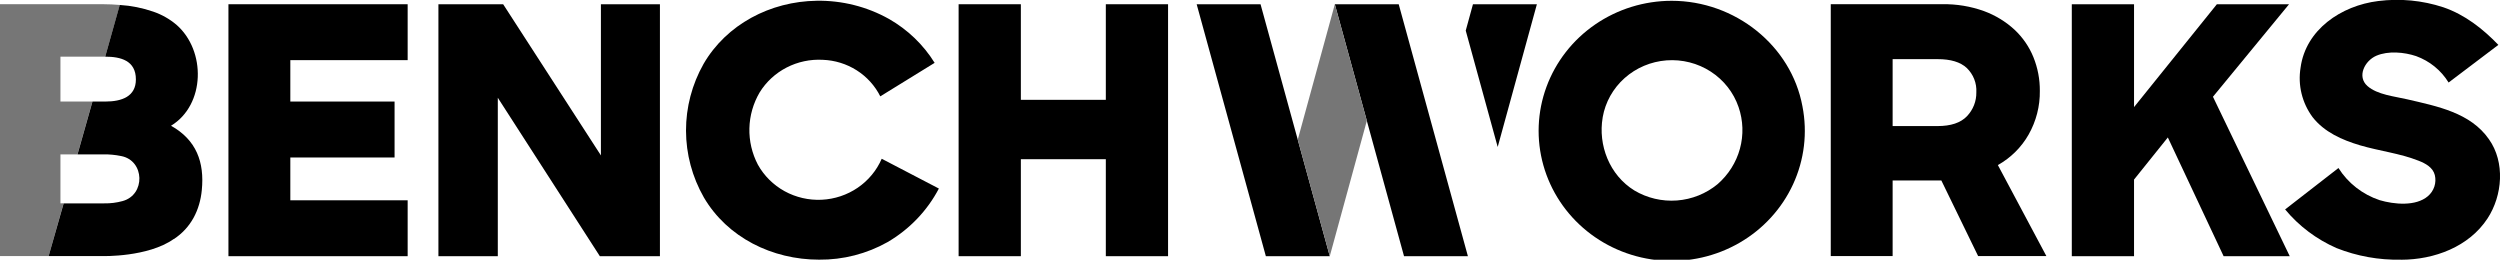
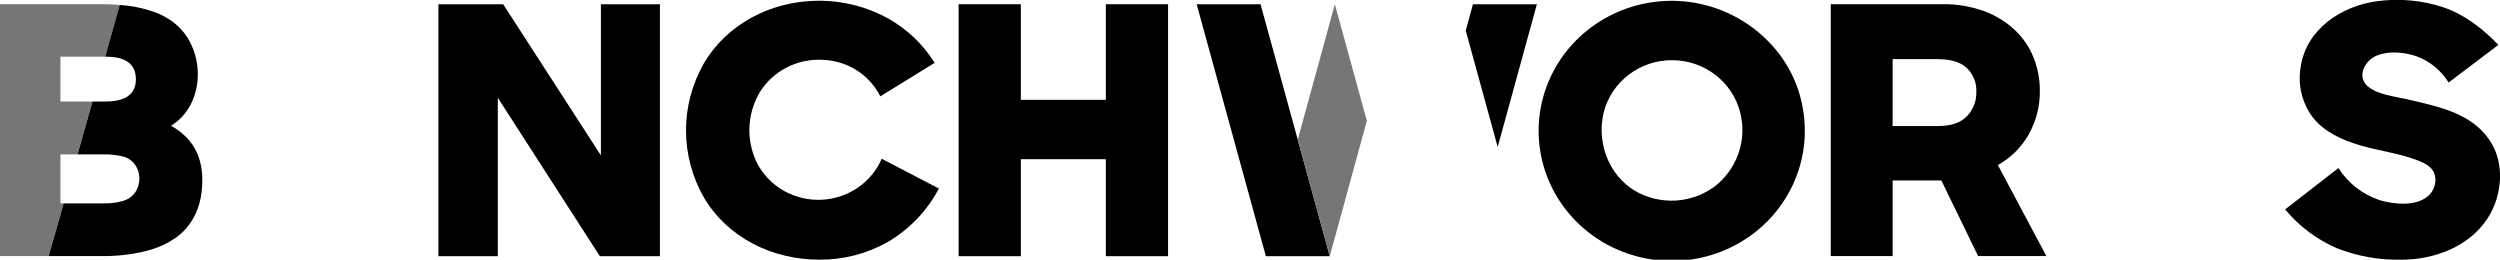
<svg xmlns="http://www.w3.org/2000/svg" fill="none" height="100%" overflow="visible" preserveAspectRatio="none" style="display: block;" viewBox="0 0 231 24" width="100%">
  <g clip-path="url(#clip0_0_151)" id="Benchworks_Logo 1">
    <g id="Group">
-       <path d="M21.108 0.392V23.672H37.667V18.507H26.826V14.552H36.458V9.383H26.826V5.557H37.667V0.392H21.108Z" fill="black" id="Vector" />
      <path d="M55.524 0.392V14.36L46.492 0.392H40.51V23.672H45.997V9.032L55.426 23.672H60.977V0.392H55.524Z" fill="black" id="Vector_2" />
      <g id="Group_2">
        <path d="M148.088 10.851C147.646 13.408 148.715 16.182 151.011 17.596C152.191 18.302 153.57 18.627 154.95 18.524C156.33 18.42 157.642 17.894 158.699 17.02C159.704 16.15 160.424 15.01 160.77 13.742C161.116 12.474 161.072 11.135 160.643 9.892C160.185 8.551 159.281 7.398 158.075 6.617C156.87 5.835 155.431 5.47 153.989 5.578C152.546 5.687 151.182 6.263 150.113 7.216C149.044 8.168 148.331 9.443 148.088 10.836M166.546 9.825C167.023 12.255 166.721 14.769 165.682 17.024C164.642 19.28 162.916 21.167 160.738 22.428C158.56 23.689 156.037 24.263 153.513 24.071C150.989 23.879 148.587 22.931 146.635 21.356C144.683 19.781 143.276 17.655 142.607 15.27C141.937 12.884 142.037 10.355 142.893 8.027C143.749 5.699 145.32 3.686 147.39 2.263C149.461 0.84 151.93 0.075 154.462 0.074C160.319 0.074 165.511 4.206 166.546 9.825Z" fill="black" id="Vector_3" />
        <path d="M174.879 5.461V11.649H179.033C180.262 11.649 181.165 11.346 181.744 10.741C182.318 10.142 182.63 9.348 182.613 8.527C182.637 8.112 182.57 7.697 182.417 7.309C182.264 6.92 182.028 6.569 181.725 6.277C181.136 5.733 180.239 5.462 179.033 5.465L174.879 5.461ZM169.162 0.388H179.479C180.789 0.366 182.093 0.583 183.323 1.026C184.372 1.412 185.332 1.997 186.147 2.749C186.907 3.462 187.501 4.327 187.888 5.284C188.288 6.274 188.489 7.33 188.481 8.394C188.501 9.805 188.144 11.196 187.446 12.431C186.779 13.607 185.796 14.583 184.603 15.253L189.085 23.661H182.779L179.381 16.677H174.879V23.661H169.162V0.388Z" fill="black" id="Vector_4" />
      </g>
-       <path d="M204.839 0.392L197.185 9.896V0.392H191.434V23.672H197.185V16.592L200.308 12.7L205.462 23.672H211.572L204.477 8.94L211.508 0.392H204.839Z" fill="black" id="Vector_5" />
      <path d="M5.585 18.791V14.264H7.156L8.538 9.383H5.585V5.236H9.72L11.072 0.458C10.573 0.417 10.056 0.388 9.501 0.388H3.68761e-06V23.661H4.494L5.876 18.78L5.585 18.791Z" fill="#767676" id="Vector_6" />
      <path d="M142.008 0.392H136.102L135.434 2.827L138.387 13.581L142.008 0.392Z" fill="black" id="Vector_7" />
      <path d="M110.572 0.392L116.965 23.672H122.871L116.474 0.392H110.572Z" fill="black" id="Vector_8" />
-       <path d="M123.339 0.392L129.732 23.672H135.634L129.241 0.392H123.339Z" fill="black" id="Vector_9" />
      <path d="M86.752 17.422C85.678 19.472 84.036 21.186 82.013 22.369C80.089 23.453 77.902 24.014 75.681 23.993C71.353 23.993 67.207 21.945 65.036 18.241C63.959 16.356 63.392 14.234 63.387 12.075C63.383 9.917 63.941 7.793 65.01 5.903C67.132 2.247 71.183 0.129 75.462 0.07C77.801 0.032 80.108 0.612 82.138 1.749C83.87 2.736 85.321 4.131 86.36 5.807L81.338 8.903C80.847 7.923 80.094 7.091 79.159 6.497C78.223 5.902 77.14 5.567 76.025 5.527C74.865 5.463 73.709 5.71 72.682 6.239C71.655 6.769 70.795 7.562 70.194 8.534C69.599 9.546 69.273 10.687 69.244 11.854C69.215 13.021 69.484 14.176 70.028 15.215C70.599 16.243 71.455 17.093 72.498 17.667C73.541 18.24 74.729 18.514 75.925 18.457C77.12 18.4 78.275 18.014 79.256 17.344C80.237 16.674 81.004 15.747 81.47 14.669L86.752 17.422Z" fill="black" id="Vector_10" />
      <path d="M119.911 12.906L122.871 23.672L126.296 11.157L123.339 0.392L119.911 12.906Z" fill="#767676" id="Vector_11" />
      <g id="Group_3">
        <path d="M221.843 23.996C219.806 24.036 217.783 23.671 215.896 22.923C214.047 22.113 212.42 20.889 211.145 19.351L216.073 15.525C216.951 16.917 218.296 17.967 219.879 18.495C221.205 18.886 223.214 19.089 224.339 18.126C224.617 17.889 224.823 17.581 224.936 17.237C225.048 16.893 225.062 16.526 224.977 16.175C224.796 15.47 224.131 15.108 223.486 14.854C221.76 14.168 219.857 13.954 218.078 13.43C216.409 12.935 214.77 12.209 213.687 10.829C212.709 9.507 212.308 7.86 212.573 6.25C213.045 2.741 216.326 0.517 219.747 0.096C221.77 -0.161 223.826 0.036 225.759 0.671C227.76 1.354 229.414 2.66 230.849 4.147L226.25 7.626C225.563 6.501 224.504 5.639 223.248 5.184C222.149 4.815 220.669 4.682 219.581 5.147C218.494 5.612 217.761 7.073 218.75 7.947C219.668 8.759 221.265 8.903 222.424 9.176C225.192 9.821 228.27 10.408 229.977 12.865C231.487 14.99 231.234 18.06 229.852 20.178C228.141 22.797 224.943 24 221.839 24" fill="black" id="Vector_12" />
        <path d="M16.056 22.093C17.65 21.056 18.469 19.4 18.646 17.573C18.903 14.991 18.148 12.932 15.803 11.619C18.979 9.685 19.05 4.675 16.298 2.284C15.671 1.755 14.949 1.346 14.168 1.078C13.168 0.732 12.123 0.523 11.064 0.458L9.72 5.236C11.139 5.236 12.556 5.586 12.556 7.339C12.556 8.911 11.268 9.383 9.731 9.383H8.545L7.163 14.264H9.535C10.093 14.254 10.65 14.306 11.196 14.419C13.379 14.836 13.462 18.009 11.317 18.581C10.769 18.731 10.202 18.802 9.633 18.791H5.883L4.494 23.661H9.493C9.493 23.661 13.666 23.775 16.056 22.082" fill="black" id="Vector_13" />
      </g>
      <path d="M102.178 0.392V9.224H94.327V0.392H88.576V23.672H94.327V14.71H102.178V23.672H107.929V0.392H102.178Z" fill="black" id="Vector_14" />
    </g>
  </g>
  <defs>
    <clipPath id="clip0_0_151">
      <rect fill="white" height="24" width="231" />
    </clipPath>
  </defs>
</svg>